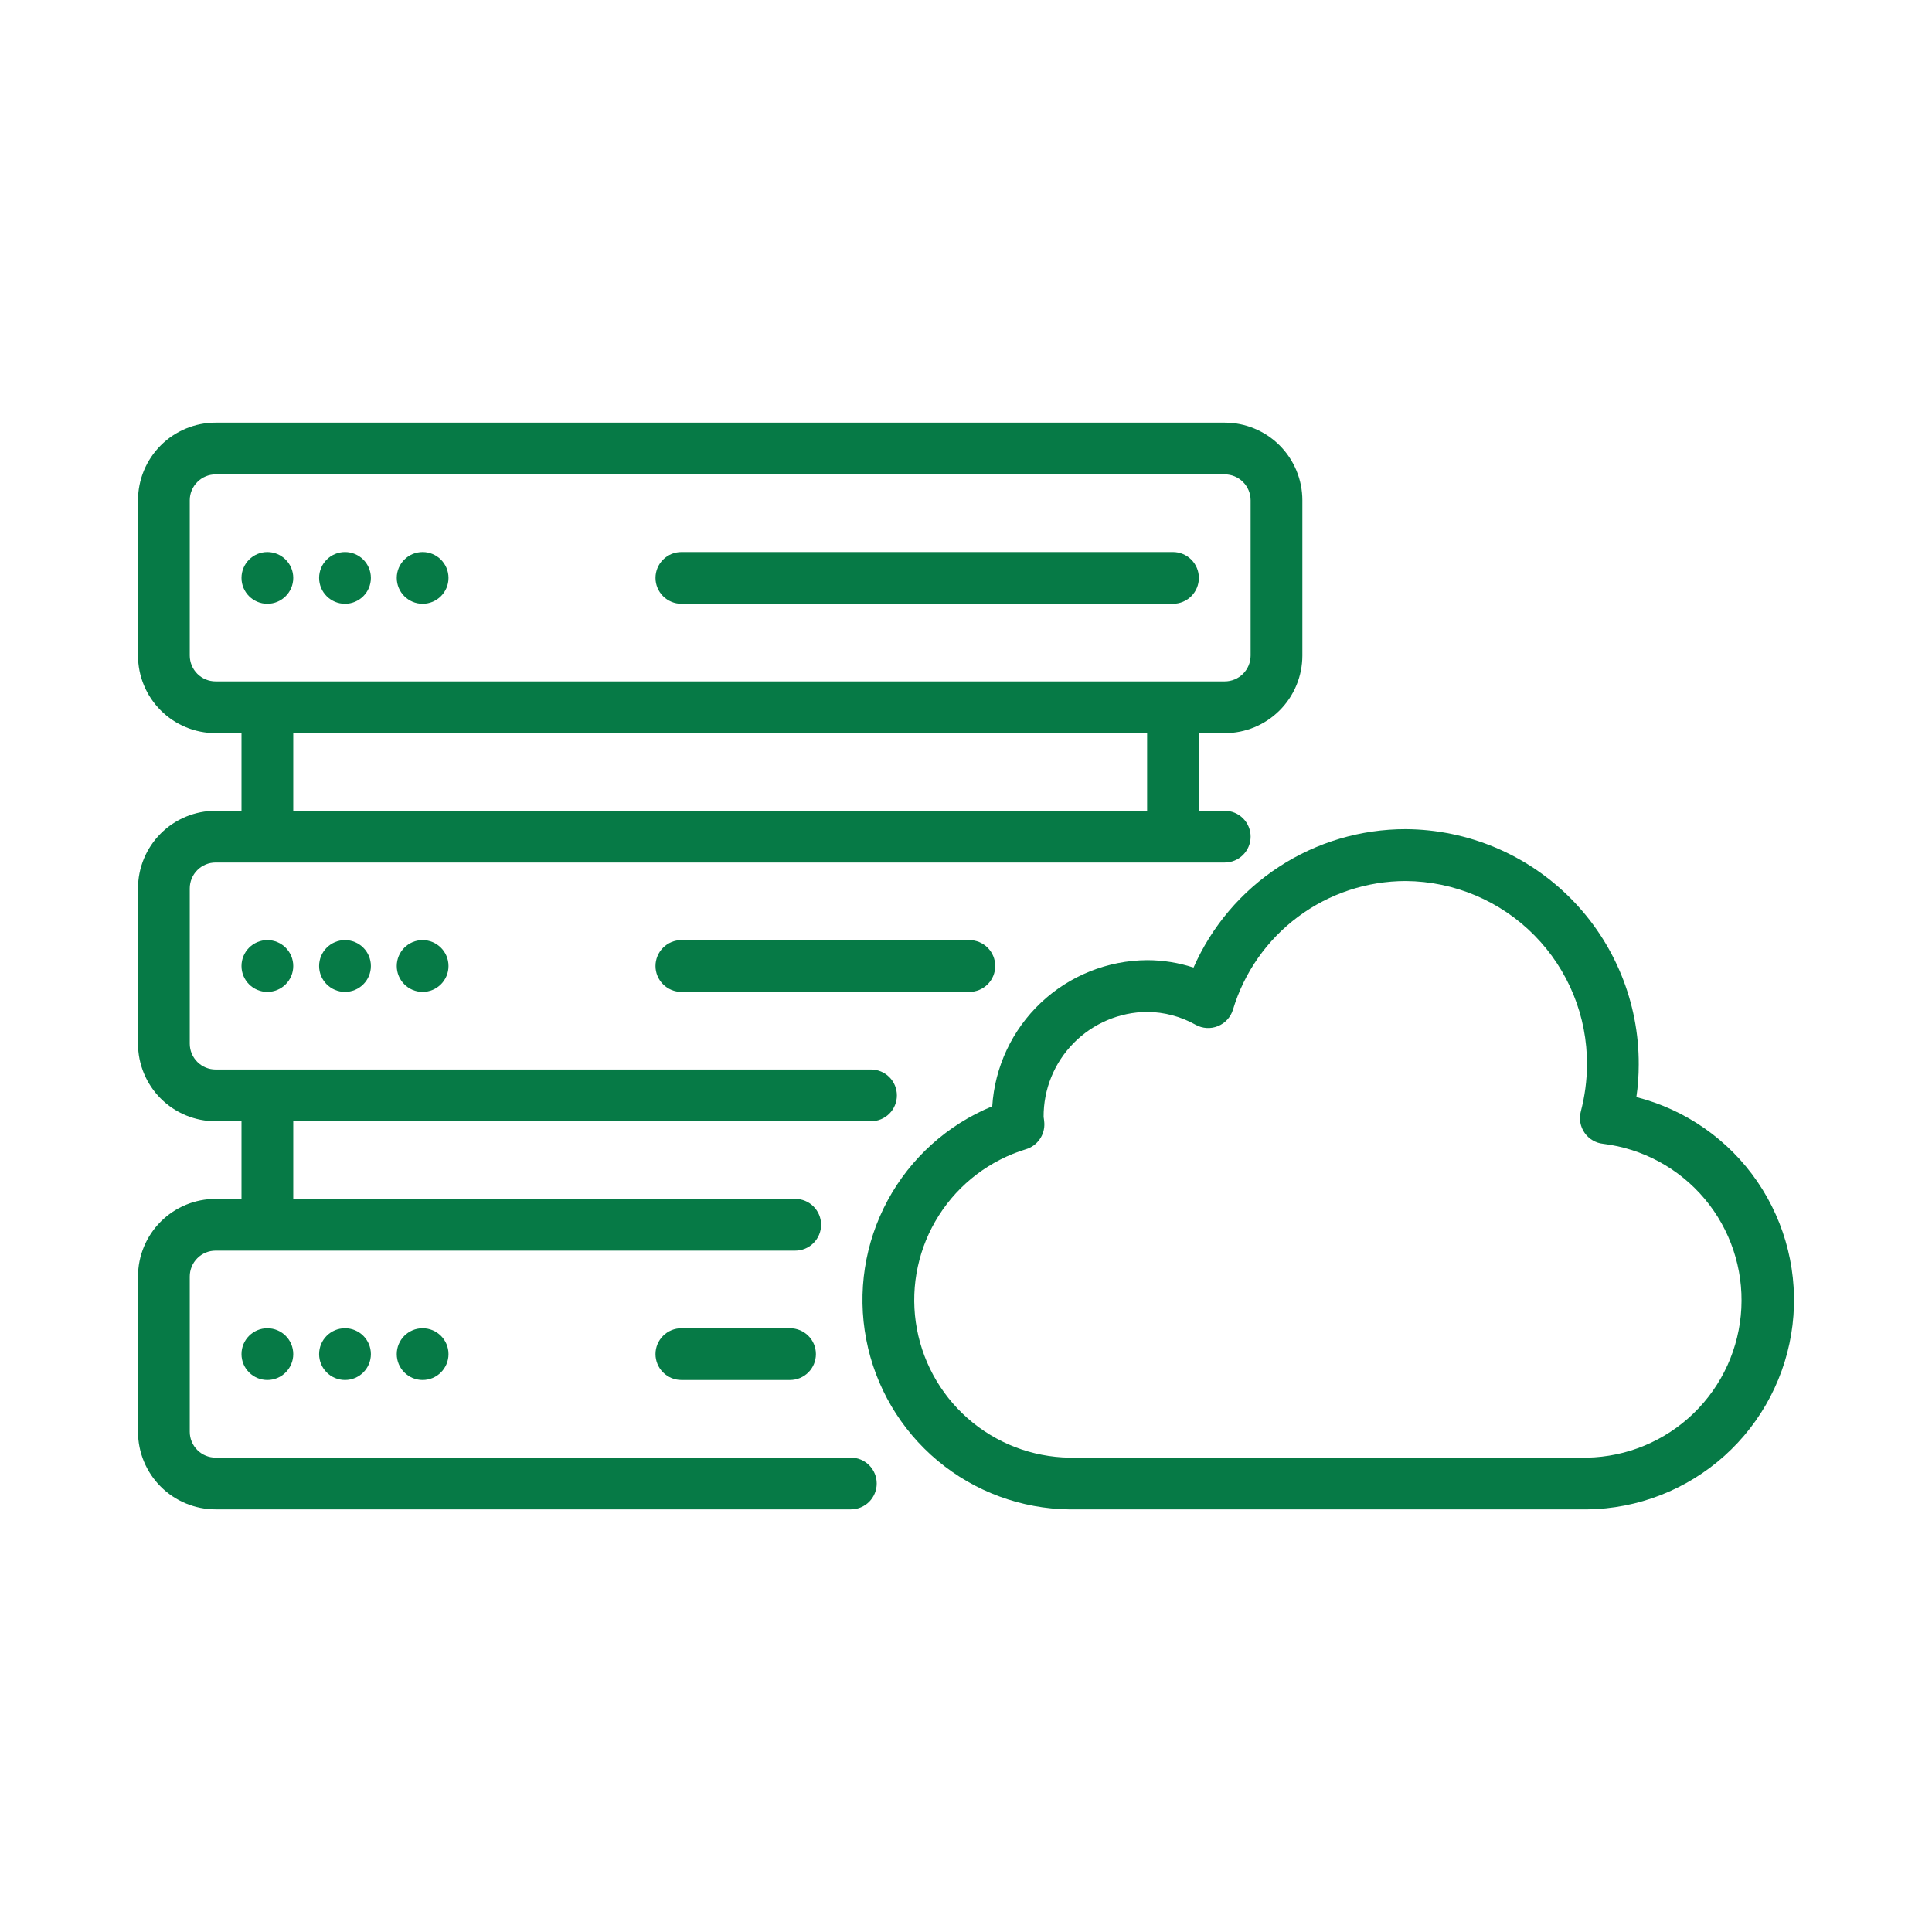
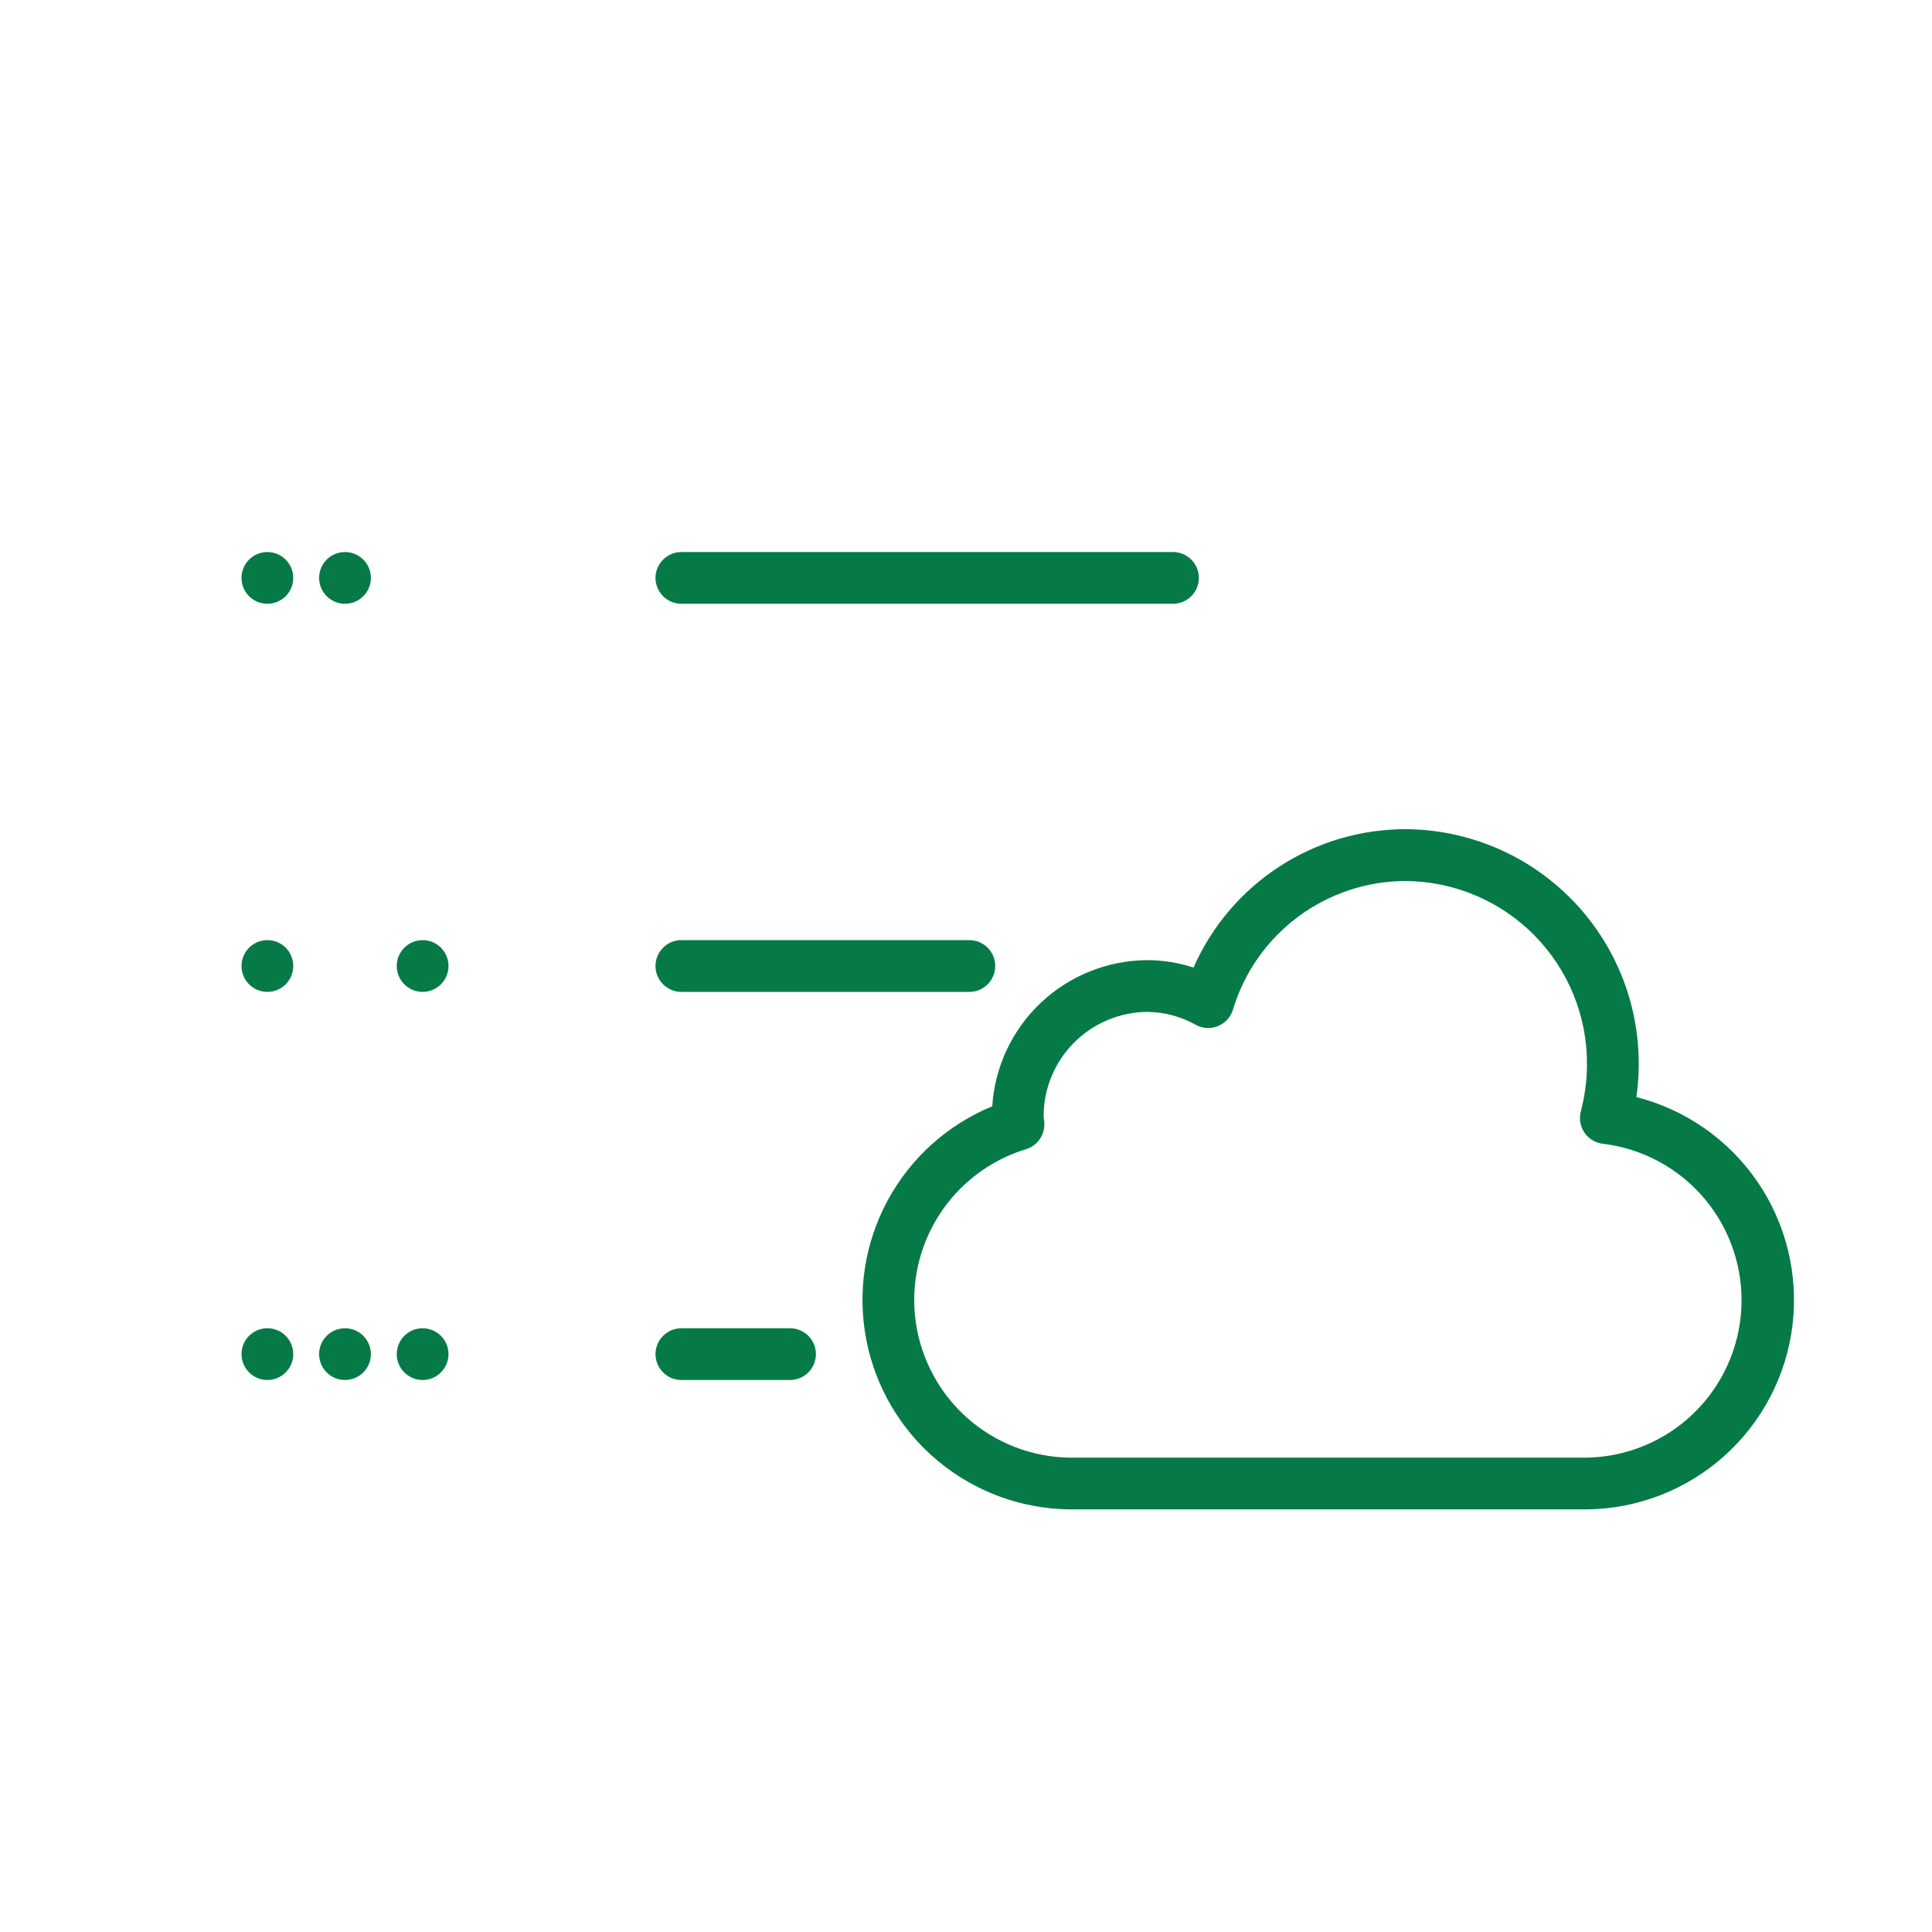
<svg xmlns="http://www.w3.org/2000/svg" width="70" height="70" viewBox="0 0 70 70" fill="none">
  <path d="M59.289 39.749C59.346 39.359 59.374 38.966 59.374 38.573C59.385 36.324 58.502 34.162 56.92 32.562C55.338 30.963 53.187 30.057 50.937 30.042C49.306 30.04 47.71 30.513 46.344 31.404C44.977 32.295 43.9 33.564 43.244 35.057C42.702 34.879 42.134 34.788 41.562 34.788C40.13 34.797 38.755 35.348 37.713 36.33C36.672 37.313 36.042 38.654 35.951 40.083C34.333 40.749 32.994 41.953 32.162 43.492C31.33 45.031 31.055 46.811 31.385 48.529C31.714 50.248 32.627 51.799 33.969 52.922C35.312 54.044 37 54.668 38.75 54.688H57.499C59.341 54.667 61.111 53.977 62.481 52.747C63.851 51.517 64.728 49.831 64.947 48.003C65.165 46.175 64.712 44.33 63.672 42.811C62.631 41.292 61.073 40.204 59.289 39.749ZM57.499 52.813H38.75C37.389 52.793 36.08 52.287 35.059 51.387C34.038 50.486 33.371 49.251 33.181 47.903C32.99 46.555 33.287 45.184 34.018 44.035C34.749 42.887 35.866 42.038 37.168 41.64C37.371 41.58 37.547 41.454 37.668 41.281C37.79 41.109 37.849 40.901 37.838 40.69C37.833 40.616 37.825 40.542 37.812 40.469C37.806 39.468 38.197 38.505 38.901 37.791C39.603 37.078 40.561 36.672 41.562 36.663C42.18 36.668 42.787 36.829 43.325 37.132C43.447 37.199 43.582 37.238 43.721 37.246C43.86 37.254 43.999 37.231 44.128 37.178C44.257 37.126 44.372 37.046 44.466 36.943C44.56 36.841 44.63 36.718 44.671 36.586C45.075 35.238 45.903 34.056 47.032 33.216C48.16 32.375 49.53 31.921 50.937 31.921C52.69 31.935 54.365 32.643 55.595 33.891C56.826 35.139 57.511 36.824 57.499 38.577C57.497 39.15 57.421 39.72 57.275 40.275C57.241 40.405 57.236 40.541 57.259 40.674C57.283 40.807 57.335 40.933 57.412 41.044C57.489 41.155 57.589 41.248 57.705 41.316C57.821 41.385 57.95 41.428 58.084 41.442C59.518 41.617 60.832 42.329 61.762 43.435C62.691 44.541 63.166 45.958 63.092 47.4C63.018 48.843 62.4 50.203 61.362 51.208C60.324 52.212 58.944 52.786 57.499 52.813Z" fill="#067A46" />
  <path d="M12.5 50C13.018 50 13.438 49.58 13.438 49.062C13.438 48.545 13.018 48.125 12.5 48.125C11.982 48.125 11.562 48.545 11.562 49.062C11.562 49.58 11.982 50 12.5 50Z" fill="#067A46" />
  <path d="M9.687 50C10.205 50 10.625 49.58 10.625 49.062C10.625 48.545 10.205 48.125 9.687 48.125C9.17 48.125 8.75 48.545 8.75 49.062C8.75 49.58 9.17 50 9.687 50Z" fill="#067A46" />
  <path d="M15.312 50C15.83 50 16.25 49.58 16.25 49.062C16.25 48.545 15.83 48.125 15.312 48.125C14.795 48.125 14.375 48.545 14.375 49.062C14.375 49.58 14.795 50 15.312 50Z" fill="#067A46" />
  <path d="M28.625 48.125H24.688C24.439 48.125 24.2 48.224 24.025 48.4C23.849 48.575 23.75 48.814 23.75 49.062C23.75 49.311 23.849 49.55 24.025 49.725C24.2 49.901 24.439 50 24.688 50H28.625C28.873 50 29.112 49.901 29.288 49.725C29.464 49.55 29.562 49.311 29.562 49.062C29.562 48.814 29.464 48.575 29.288 48.4C29.112 48.224 28.873 48.125 28.625 48.125Z" fill="#067A46" />
-   <path d="M30.828 52.812H7.812C7.564 52.812 7.325 52.714 7.15 52.538C6.974 52.362 6.875 52.124 6.875 51.875V46.25C6.875 46.002 6.974 45.763 7.15 45.587C7.325 45.411 7.564 45.313 7.812 45.313H28.812C29.061 45.313 29.299 45.214 29.475 45.038C29.651 44.862 29.75 44.624 29.75 44.375C29.75 44.127 29.651 43.888 29.475 43.712C29.299 43.536 29.061 43.438 28.812 43.438H10.625V40.625H31.559C31.807 40.625 32.046 40.526 32.222 40.351C32.398 40.175 32.496 39.937 32.496 39.688C32.496 39.439 32.398 39.201 32.222 39.025C32.046 38.849 31.807 38.75 31.559 38.75H7.812C7.564 38.75 7.325 38.652 7.15 38.476C6.974 38.3 6.875 38.062 6.875 37.813V32.188C6.875 31.939 6.974 31.701 7.15 31.525C7.325 31.349 7.564 31.251 7.812 31.251H44.374C44.623 31.251 44.861 31.152 45.037 30.976C45.213 30.8 45.312 30.562 45.312 30.313C45.312 30.064 45.213 29.826 45.037 29.65C44.861 29.474 44.623 29.376 44.374 29.376H43.437V26.563H44.374C45.12 26.563 45.835 26.267 46.363 25.739C46.89 25.212 47.187 24.497 47.187 23.751V18.126C47.187 17.38 46.89 16.665 46.363 16.137C45.835 15.61 45.12 15.313 44.374 15.313H7.812C7.067 15.313 6.351 15.61 5.824 16.137C5.296 16.665 5 17.38 5 18.126V23.751C5 24.497 5.296 25.212 5.824 25.739C6.351 26.267 7.067 26.563 7.812 26.563H8.75V29.376H7.812C7.067 29.376 6.351 29.672 5.824 30.199C5.296 30.727 5 31.442 5 32.188V37.813C5 38.559 5.296 39.274 5.824 39.802C6.351 40.329 7.067 40.625 7.812 40.625H8.75V43.438H7.812C7.067 43.438 6.351 43.734 5.824 44.261C5.296 44.789 5 45.504 5 46.25V51.875C5 52.621 5.296 53.336 5.824 53.864C6.351 54.391 7.067 54.687 7.812 54.687H30.828C31.076 54.687 31.315 54.589 31.491 54.413C31.666 54.237 31.765 53.999 31.765 53.75C31.765 53.501 31.666 53.263 31.491 53.087C31.315 52.911 31.076 52.812 30.828 52.812ZM6.875 23.751V18.126C6.875 17.877 6.974 17.639 7.15 17.463C7.325 17.287 7.564 17.188 7.812 17.188H44.374C44.623 17.188 44.861 17.287 45.037 17.463C45.213 17.639 45.312 17.877 45.312 18.126V23.751C45.312 23.999 45.213 24.238 45.037 24.414C44.861 24.59 44.623 24.688 44.374 24.688H7.812C7.564 24.688 7.325 24.59 7.15 24.414C6.974 24.238 6.875 23.999 6.875 23.751ZM10.625 26.563H41.562V29.376H10.625V26.563Z" fill="#067A46" />
-   <path d="M12.5 35.938C13.018 35.938 13.438 35.518 13.438 35C13.438 34.482 13.018 34.062 12.5 34.062C11.982 34.062 11.562 34.482 11.562 35C11.562 35.518 11.982 35.938 12.5 35.938Z" fill="#067A46" />
  <path d="M9.687 35.938C10.205 35.938 10.625 35.518 10.625 35C10.625 34.482 10.205 34.062 9.687 34.062C9.17 34.062 8.75 34.482 8.75 35C8.75 35.518 9.17 35.938 9.687 35.938Z" fill="#067A46" />
  <path d="M15.312 35.938C15.83 35.938 16.25 35.518 16.25 35C16.25 34.482 15.83 34.062 15.312 34.062C14.795 34.062 14.375 34.482 14.375 35C14.375 35.518 14.795 35.938 15.312 35.938Z" fill="#067A46" />
  <path d="M24.688 34.062C24.439 34.062 24.2 34.161 24.025 34.337C23.849 34.513 23.75 34.751 23.75 35C23.75 35.249 23.849 35.487 24.025 35.663C24.2 35.839 24.439 35.938 24.688 35.938H35.122C35.37 35.938 35.609 35.839 35.785 35.663C35.96 35.487 36.059 35.249 36.059 35C36.059 34.751 35.96 34.513 35.785 34.337C35.609 34.161 35.37 34.062 35.122 34.062H24.688Z" fill="#067A46" />
  <path d="M12.5 21.876C13.018 21.876 13.438 21.456 13.438 20.939C13.438 20.421 13.018 20.001 12.5 20.001C11.982 20.001 11.562 20.421 11.562 20.939C11.562 21.456 11.982 21.876 12.5 21.876Z" fill="#067A46" />
  <path d="M9.687 21.876C10.205 21.876 10.625 21.456 10.625 20.939C10.625 20.421 10.205 20.001 9.687 20.001C9.17 20.001 8.75 20.421 8.75 20.939C8.75 21.456 9.17 21.876 9.687 21.876Z" fill="#067A46" />
-   <path d="M15.312 21.876C15.83 21.876 16.25 21.456 16.25 20.939C16.25 20.421 15.83 20.001 15.312 20.001C14.795 20.001 14.375 20.421 14.375 20.939C14.375 21.456 14.795 21.876 15.312 21.876Z" fill="#067A46" />
  <path d="M24.688 21.876H42.5C42.748 21.876 42.987 21.777 43.163 21.601C43.338 21.425 43.437 21.187 43.437 20.939C43.437 20.69 43.338 20.451 43.163 20.276C42.987 20.1 42.748 20.001 42.5 20.001H24.688C24.439 20.001 24.2 20.1 24.025 20.276C23.849 20.451 23.75 20.69 23.75 20.939C23.75 21.187 23.849 21.425 24.025 21.601C24.2 21.777 24.439 21.876 24.688 21.876Z" fill="#067A46" />
</svg>